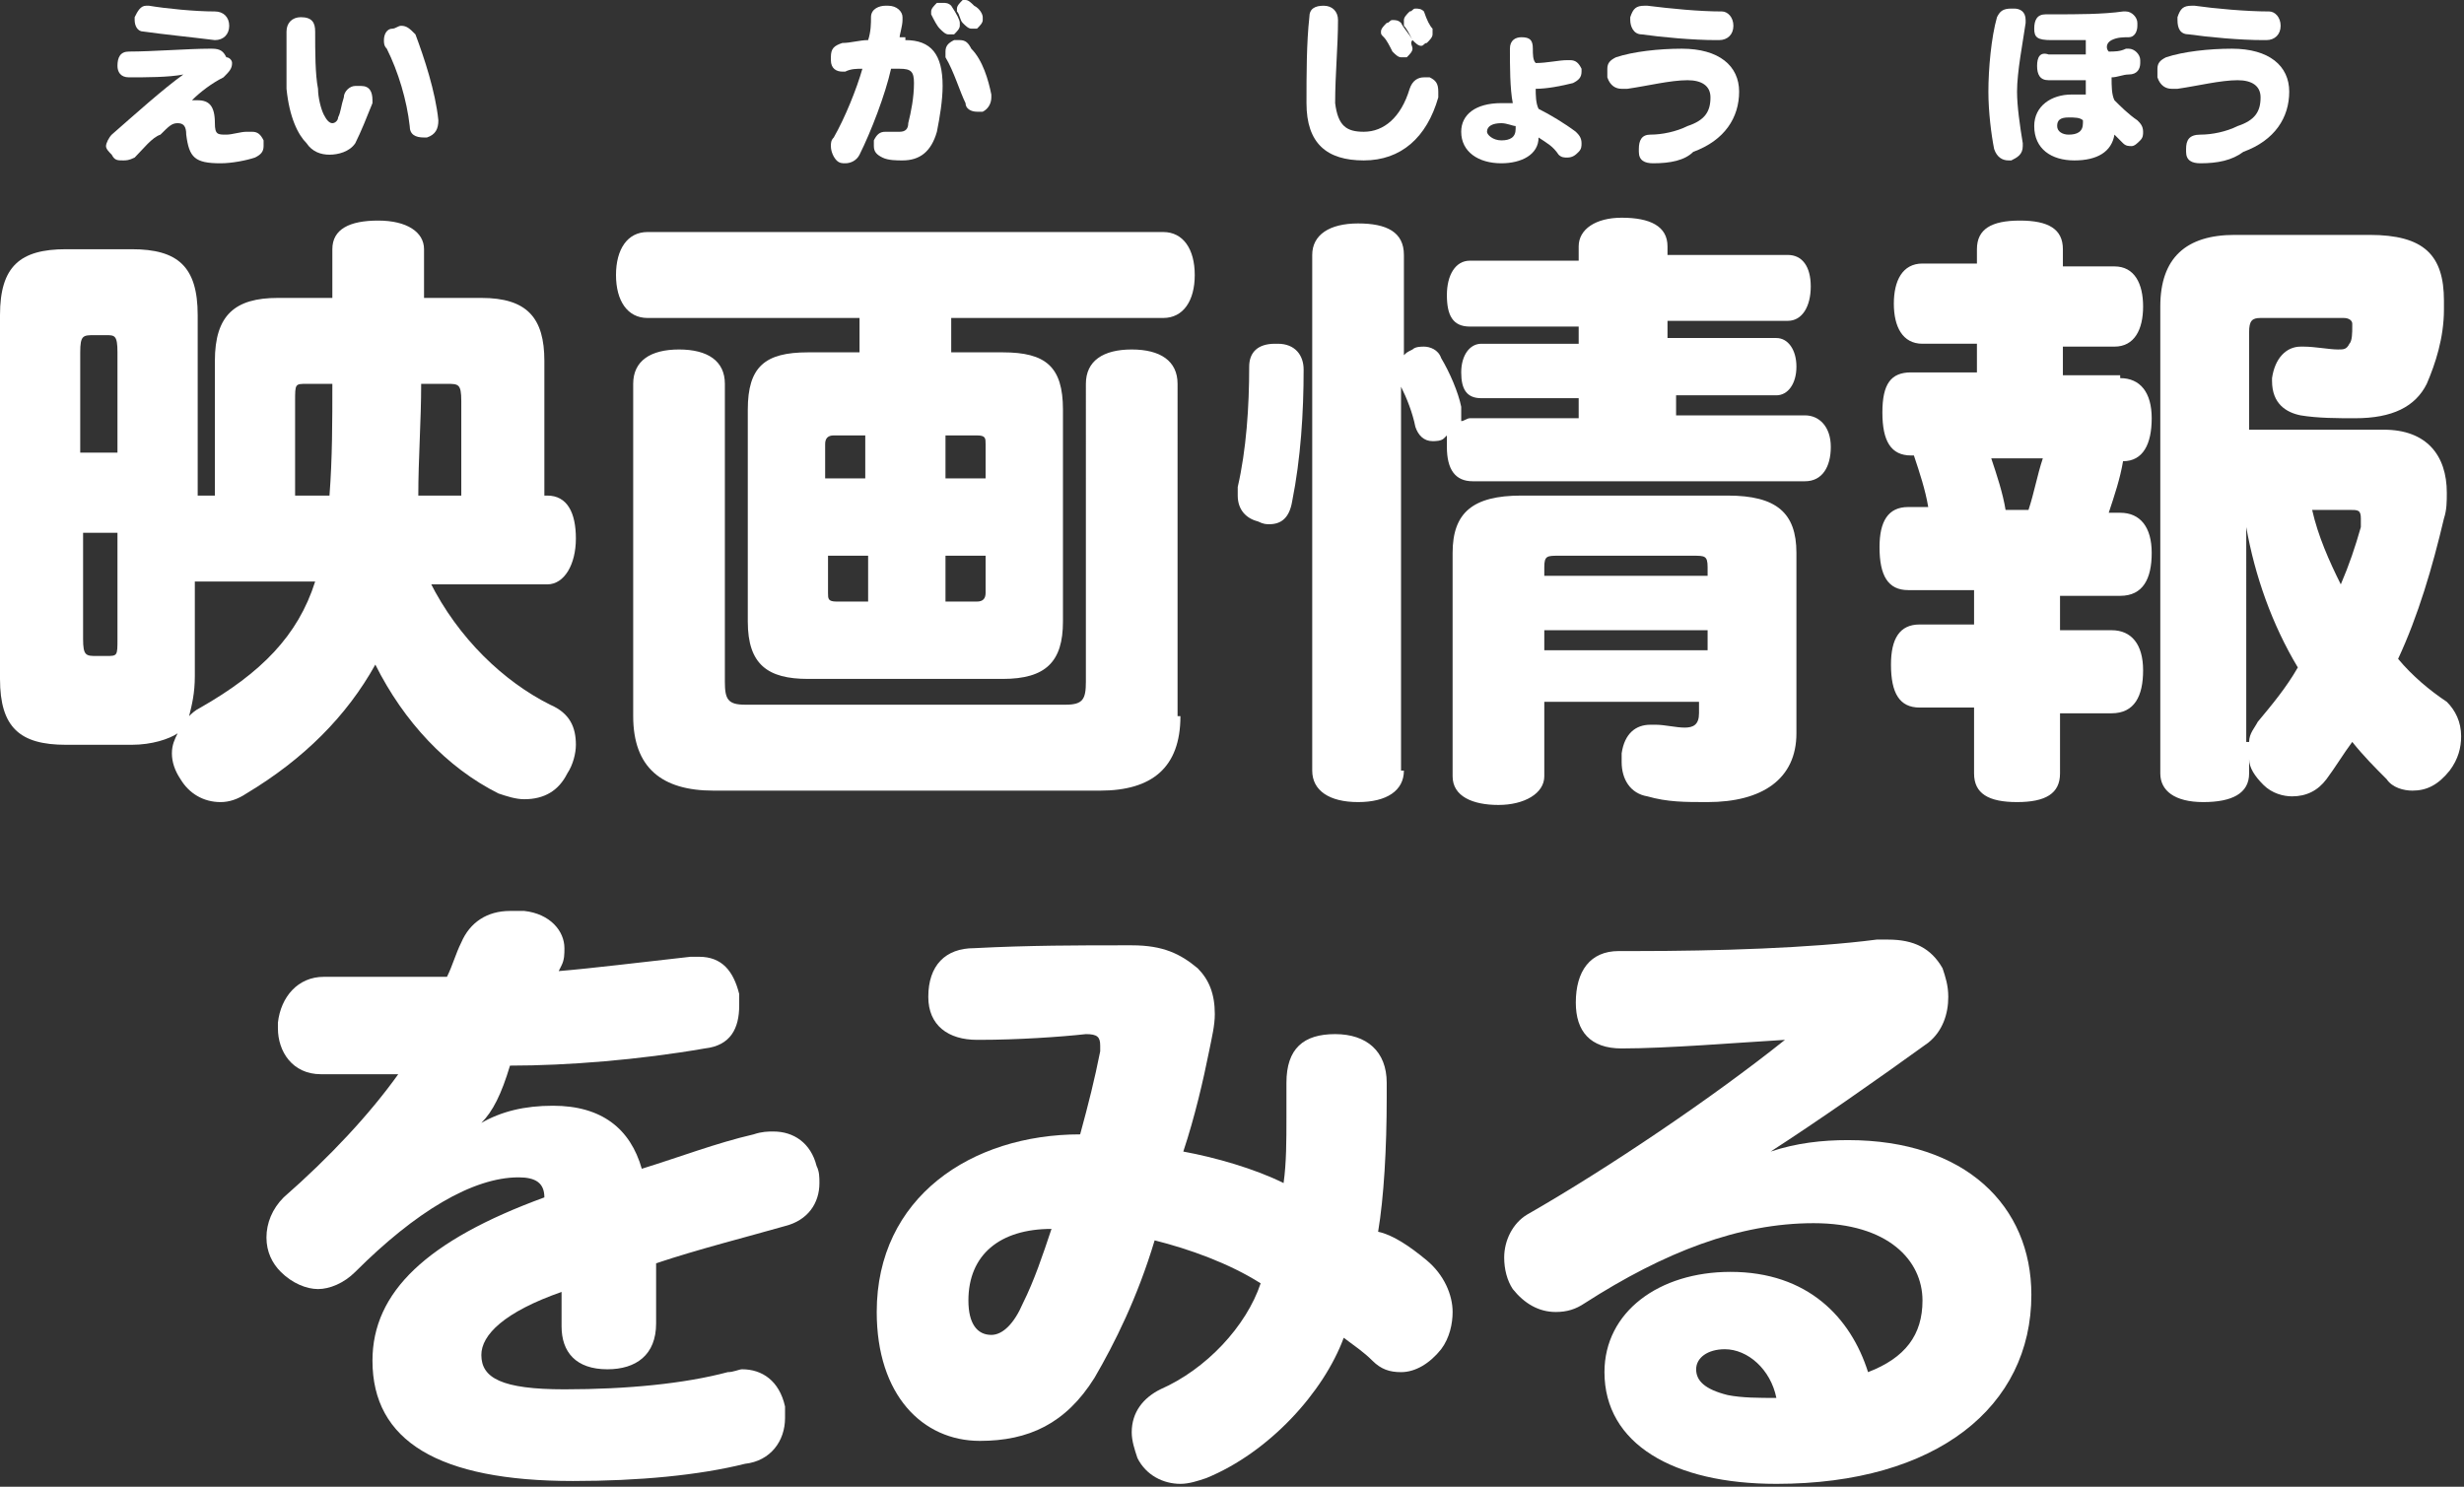
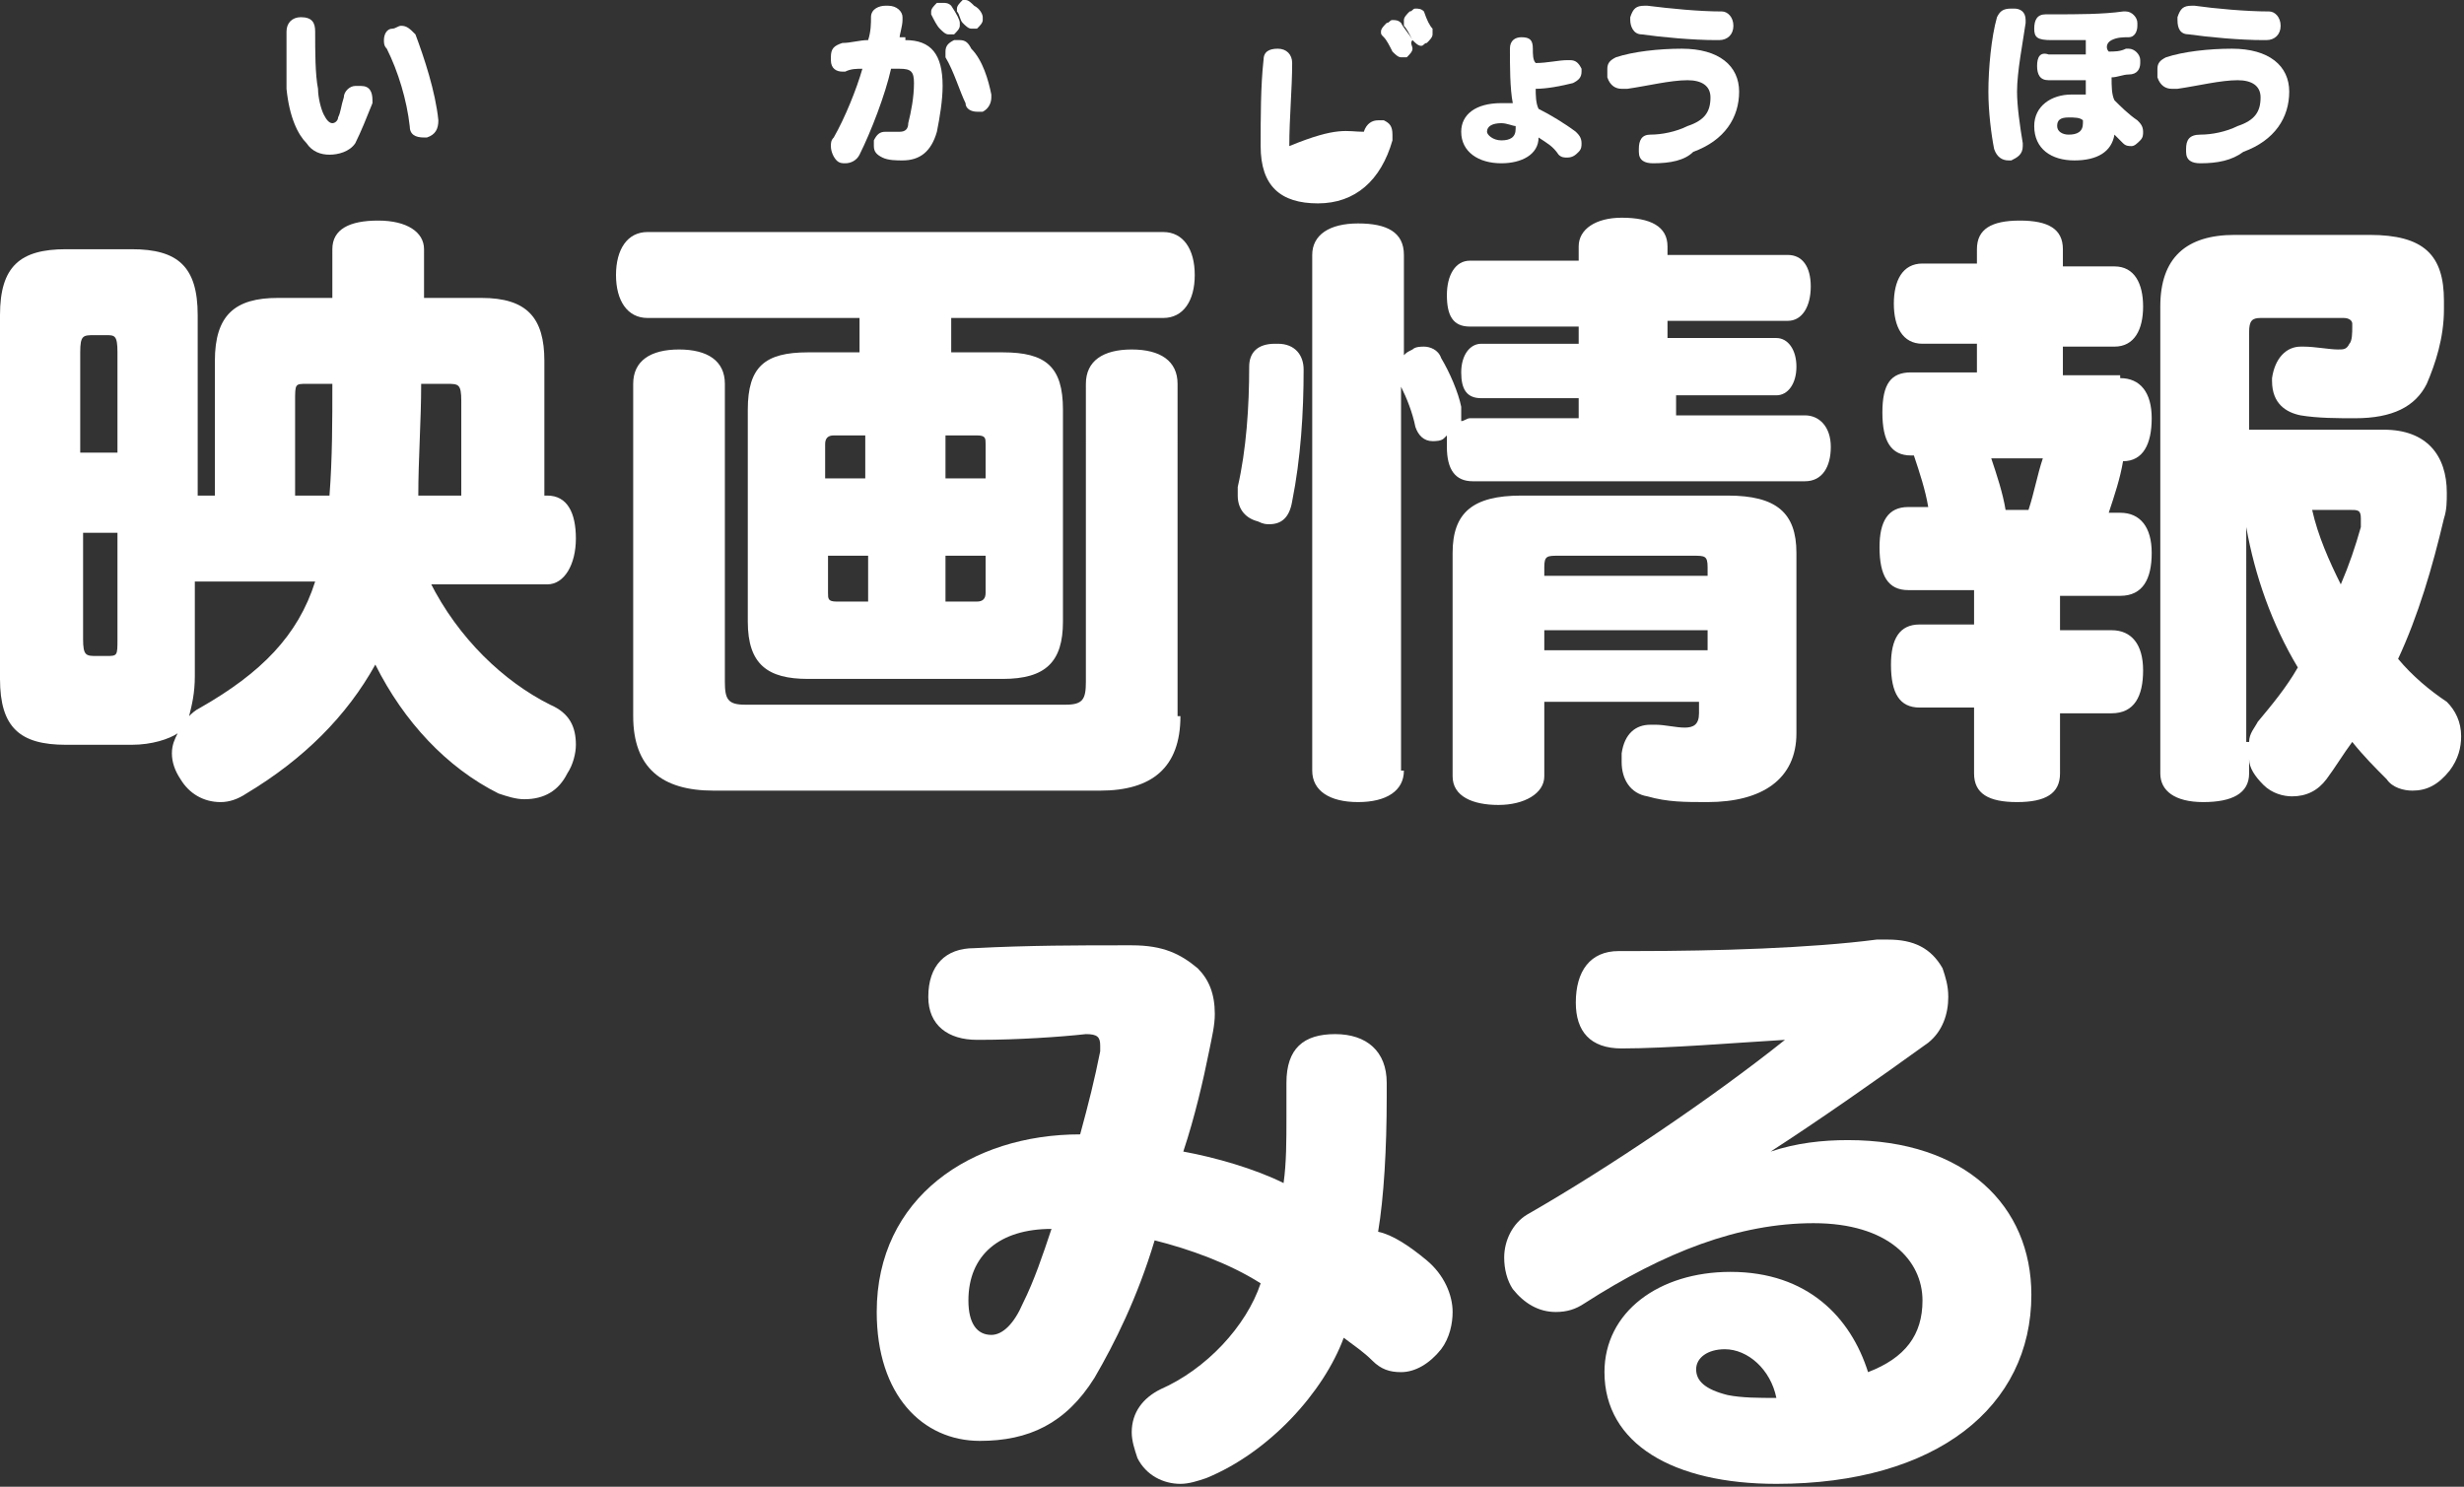
<svg xmlns="http://www.w3.org/2000/svg" version="1.1" id="レイヤー_1" x="0px" y="0px" viewBox="0 0 86 51.9" style="enable-background:new 0 0 86 51.9;" xml:space="preserve">
  <rect x="0" y="0" width="86" height="51.9" fill="#333333" stroke="none" />
  <style type="text/css">
	.st0{fill:#FFFFFF;}
</style>
  <g>
    <g>
      <g>
        <path class="st0" d="M15,20.3c1,2,2.6,3.5,4.2,4.3c0.7,0.3,0.9,0.8,0.9,1.4c0,0.3-0.1,0.7-0.3,1c-0.3,0.6-0.8,0.9-1.5,0.9     c-0.3,0-0.6-0.1-0.9-0.2c-1.8-0.9-3.3-2.5-4.3-4.5c-1,1.8-2.5,3.3-4.5,4.5c-0.3,0.2-0.6,0.3-0.9,0.3c-0.6,0-1.1-0.3-1.4-0.8     c-0.2-0.3-0.3-0.6-0.3-0.9c0-0.3,0.1-0.5,0.2-0.7C5.9,25.8,5.3,26,4.6,26H2.3C0.7,26,0,25.4,0,23.7V11c0-1.7,0.7-2.3,2.3-2.3h2.3     c1.6,0,2.3,0.6,2.3,2.3v6.3h0.6v-4.7c0-1.6,0.7-2.2,2.2-2.2h1.9c0-0.6,0-1.1,0-1.7c0-0.7,0.6-1,1.6-1c1,0,1.6,0.4,1.6,1     c0,0.6,0,1.1,0,1.7h2c1.6,0,2.2,0.7,2.2,2.2v4.7h0.1c0.7,0,1,0.6,1,1.5c0,0.9-0.4,1.6-1,1.6H15z M4.1,15.8v-3.5     c0-0.6-0.1-0.6-0.4-0.6H3.3c-0.4,0-0.5,0-0.5,0.6v3.5H4.1z M2.9,18.6v3.7c0,0.6,0.1,0.6,0.5,0.6h0.3c0.4,0,0.4,0,0.4-0.6v-3.7     H2.9z M6.8,20.3v3.3c0,0.6-0.1,1-0.2,1.4c0.1-0.1,0.2-0.2,0.4-0.3c2.1-1.2,3.4-2.5,4-4.4H6.8z M11.5,17.3     c0.1-1.3,0.1-2.6,0.1-3.9h-0.9c-0.4,0-0.4,0-0.4,0.6v3.3H11.5z M16.1,17.3V14c0-0.6-0.1-0.6-0.5-0.6h-0.9c0,1.3-0.1,2.6-0.1,3.9     H16.1z" />
        <path class="st0" d="M35,12.3c1.5,0,2.1,0.5,2.1,2v7.4c0,1.4-0.6,2-2.1,2h-6.8c-1.4,0-2.1-0.5-2.1-2v-7.4c0-1.5,0.6-2,2.1-2H30     v-1.2h-7.4c-0.7,0-1.1-0.6-1.1-1.5c0-0.9,0.4-1.5,1.1-1.5h18c0.7,0,1.1,0.6,1.1,1.5c0,0.9-0.4,1.5-1.1,1.5h-7.4v1.2H35z M41.2,25     c0,1.8-1,2.6-2.8,2.6H24.9c-1.8,0-2.8-0.8-2.8-2.6V13.4c0-0.8,0.6-1.2,1.6-1.2c1,0,1.6,0.4,1.6,1.2v10.4c0,0.6,0.1,0.8,0.7,0.8     h11.2c0.6,0,0.7-0.2,0.7-0.8V13.4c0-0.8,0.6-1.2,1.6-1.2c1,0,1.6,0.4,1.6,1.2V25z M29.1,15.2c-0.2,0-0.3,0.1-0.3,0.3v1.2h1.4     v-1.5H29.1z M28.9,19.4v1.3c0,0.2,0,0.3,0.3,0.3h1.1v-1.6H28.9z M33,16.7h1.4v-1.2c0-0.2,0-0.3-0.3-0.3H33V16.7z M33,21h1.1     c0.2,0,0.3-0.1,0.3-0.3v-1.3H33V21z" />
        <path class="st0" d="M44.3,18.3c-0.1,0-0.2,0-0.4-0.1c-0.4-0.1-0.7-0.4-0.7-0.9c0-0.1,0-0.2,0-0.3c0.3-1.3,0.4-2.8,0.4-4.2     c0-0.5,0.3-0.8,0.9-0.8c0,0,0,0,0.1,0c0.6,0,0.9,0.4,0.9,0.9c0,1.5-0.1,3.1-0.4,4.6C45,18.1,44.7,18.3,44.3,18.3z M49,26.9     c0,0.7-0.6,1.1-1.6,1.1s-1.6-0.4-1.6-1.1V8.9c0-0.7,0.6-1.1,1.6-1.1S49,8.1,49,8.9v3.5c0.1-0.1,0.1-0.1,0.3-0.2     c0.1-0.1,0.3-0.1,0.4-0.1c0.2,0,0.5,0.1,0.6,0.4c0.3,0.5,0.6,1.2,0.7,1.7c0,0.1,0,0.2,0,0.3c0,0.1,0,0.1,0,0.2     c0.1,0,0.2-0.1,0.3-0.1h3.8v-0.7h-3.4c-0.5,0-0.7-0.3-0.7-0.9c0-0.6,0.3-1,0.7-1h3.4v-0.6h-3.8c-0.6,0-0.8-0.4-0.8-1.1     c0-0.7,0.3-1.2,0.8-1.2h3.8V8.6c0-0.6,0.6-1,1.5-1c1,0,1.6,0.3,1.6,1v0.3h4.2c0.5,0,0.8,0.4,0.8,1.1c0,0.7-0.3,1.2-0.8,1.2h-4.2     v0.6H62c0.4,0,0.7,0.4,0.7,1c0,0.6-0.3,1-0.7,1h-3.5v0.7h4.5c0.5,0,0.9,0.4,0.9,1.1c0,0.7-0.3,1.2-0.9,1.2H51.4     c-0.6,0-0.9-0.4-0.9-1.2c0-0.2,0-0.3,0-0.4l-0.1,0.1c-0.1,0.1-0.3,0.1-0.4,0.1c-0.3,0-0.5-0.2-0.6-0.5c-0.1-0.5-0.3-1-0.5-1.4     V26.9z M53.9,24.6v2.5c0,0.6-0.7,1-1.6,1c-0.9,0-1.6-0.3-1.6-1v-7.8c0-1.4,0.7-2,2.4-2h7.2c1.7,0,2.4,0.6,2.4,2v6.3     c0,1.6-1.2,2.4-3.1,2.4c-0.8,0-1.4,0-2.1-0.2c-0.6-0.1-0.9-0.6-0.9-1.2c0-0.1,0-0.2,0-0.3c0.1-0.7,0.5-1,1-1c0.1,0,0.1,0,0.2,0     c0.3,0,0.7,0.1,1,0.1s0.5-0.1,0.5-0.5v-0.4H53.9z M59.6,20.1v-0.3c0-0.4-0.1-0.4-0.5-0.4h-4.7c-0.4,0-0.5,0-0.5,0.4v0.3H59.6z      M59.6,22.7v-0.7h-5.7v0.7H59.6z" />
        <path class="st0" d="M74,13.2c0.7,0,1.1,0.5,1.1,1.4s-0.3,1.5-1,1.5c-0.1,0.6-0.3,1.2-0.5,1.8H74c0.7,0,1.1,0.5,1.1,1.4     c0,0.9-0.3,1.5-1.1,1.5h-2.1v1.2h1.8c0.7,0,1.1,0.5,1.1,1.4c0,0.9-0.3,1.5-1.1,1.5h-1.8V27c0,0.7-0.5,1-1.5,1s-1.5-0.3-1.5-1     v-2.3H67c-0.7,0-1-0.5-1-1.5c0-0.9,0.3-1.4,1-1.4h1.9v-1.2h-2.3c-0.7,0-1-0.5-1-1.5c0-0.9,0.3-1.4,1-1.4h0.7     c-0.1-0.6-0.3-1.2-0.5-1.8h-0.1c-0.7,0-1-0.5-1-1.5s0.3-1.4,1-1.4h2.3v-1h-1.9c-0.7,0-1-0.6-1-1.4s0.3-1.4,1-1.4h1.9V8.7     c0-0.7,0.5-1,1.5-1c1,0,1.5,0.3,1.5,1v0.6h1.8c0.7,0,1,0.6,1,1.4s-0.3,1.4-1,1.4h-1.8v1H74z M69.5,16c0.2,0.6,0.4,1.2,0.5,1.8     h0.8c0.2-0.6,0.3-1.2,0.5-1.8H69.5z M83.2,15c1.5,0,2.2,0.9,2.2,2.2c0,0.3,0,0.6-0.1,0.9c-0.4,1.7-0.9,3.4-1.6,4.9     c0.5,0.6,1.1,1.1,1.7,1.5c0.3,0.3,0.5,0.7,0.5,1.2c0,0.4-0.1,0.8-0.4,1.2c-0.4,0.5-0.8,0.7-1.3,0.7c-0.3,0-0.7-0.1-0.9-0.4     c-0.4-0.4-0.8-0.8-1.2-1.3c-0.3,0.4-0.6,0.9-0.9,1.3c-0.3,0.4-0.7,0.6-1.2,0.6c-0.3,0-0.7-0.1-1-0.4c-0.3-0.3-0.5-0.6-0.5-0.9V27     c0,0.7-0.6,1-1.6,1c-1,0-1.5-0.4-1.5-1V10.7c0-1.7,0.9-2.5,2.6-2.5h4.7c1.9,0,2.6,0.7,2.6,2.3c0,0.1,0,0.2,0,0.3     c0,1-0.3,1.9-0.6,2.6c-0.4,0.8-1.2,1.2-2.5,1.2c-0.6,0-1.3,0-1.9-0.1c-0.5-0.1-1-0.4-1-1.2c0,0,0-0.1,0-0.1     c0.1-0.7,0.5-1.1,1-1.1c0,0,0.1,0,0.1,0c0.4,0,0.9,0.1,1.2,0.1c0.2,0,0.3,0,0.4-0.2c0.1-0.1,0.1-0.4,0.1-0.6c0,0,0,0,0-0.1     c0-0.1-0.1-0.2-0.3-0.2h-2.9c-0.3,0-0.4,0.1-0.4,0.5V15H83.2z M78.5,25.9c0-0.3,0.2-0.5,0.3-0.7c0.5-0.6,1-1.2,1.4-1.9     c-0.9-1.5-1.5-3.2-1.8-4.9V25.9z M80.7,17.8c0.2,0.9,0.6,1.8,1,2.6c0.3-0.7,0.5-1.3,0.7-2c0-0.1,0-0.2,0-0.3     c0-0.3-0.1-0.3-0.4-0.3H80.7z" />
      </g>
    </g>
    <g>
      <g>
-         <path class="st0" d="M16.8,39.2c0.7-0.4,1.5-0.6,2.5-0.6c1.7,0,2.7,0.8,3.1,2.2c1.3-0.4,2.6-0.9,3.9-1.2c0.3-0.1,0.5-0.1,0.7-0.1     c0.7,0,1.3,0.4,1.5,1.2c0.1,0.2,0.1,0.4,0.1,0.6c0,0.7-0.4,1.3-1.2,1.5c-1.4,0.4-3,0.8-4.5,1.3c0,0.6,0,1.4,0,2.1     c0,1.1-0.7,1.6-1.7,1.6c-1.1,0-1.6-0.6-1.6-1.5c0-0.4,0-0.9,0-1.2c-2,0.7-2.8,1.5-2.8,2.2c0,0.8,0.7,1.2,2.9,1.2     c2.2,0,4.2-0.2,5.7-0.6c0.2,0,0.4-0.1,0.5-0.1c0.7,0,1.3,0.4,1.5,1.3c0,0.1,0,0.3,0,0.4c0,0.8-0.5,1.5-1.4,1.6     c-1.6,0.4-3.7,0.6-6,0.6c-4.7,0-7-1.4-7-4.2c0-2.4,1.9-4.2,6-5.7c0-0.5-0.3-0.7-0.9-0.7c-1.6,0-3.6,1.2-5.7,3.3     c-0.4,0.4-0.9,0.6-1.3,0.6c-0.4,0-0.9-0.2-1.3-0.6c-0.3-0.3-0.5-0.7-0.5-1.2c0-0.5,0.2-1,0.6-1.4c1.6-1.4,3-2.9,4-4.3     c-0.7,0-1.7,0-2.7,0c-1,0-1.5-0.8-1.5-1.6c0-0.1,0-0.1,0-0.2c0.1-0.9,0.7-1.6,1.6-1.6c0.5,0,1.1,0,1.8,0c0.7,0,1.5,0,2.5,0     c0.2-0.4,0.3-0.8,0.5-1.2c0.3-0.7,0.9-1.1,1.7-1.1c0.1,0,0.3,0,0.5,0c0.9,0.1,1.4,0.7,1.4,1.3c0,0.2,0,0.4-0.1,0.6l-0.1,0.2     c1.2-0.1,2.8-0.3,4.6-0.5c0.1,0,0.2,0,0.3,0c0.8,0,1.2,0.5,1.4,1.3c0,0.1,0,0.3,0,0.4c0,0.8-0.3,1.4-1.2,1.5     c-2.3,0.4-4.8,0.6-6.8,0.6C17.5,38.2,17.2,38.8,16.8,39.2L16.8,39.2z" />
        <path class="st0" d="M49.8,44c0.6,0.5,0.9,1.2,0.9,1.8c0,0.4-0.1,0.9-0.4,1.3c-0.4,0.5-0.9,0.8-1.4,0.8c-0.4,0-0.7-0.1-1-0.4     c-0.3-0.3-0.6-0.5-1-0.8c-0.7,1.9-2.6,4-4.8,4.9c-0.3,0.1-0.6,0.2-0.9,0.2c-0.6,0-1.2-0.3-1.5-0.9c-0.1-0.3-0.2-0.6-0.2-0.9     c0-0.7,0.4-1.2,1-1.5c1.6-0.7,3-2.2,3.5-3.7c-1.1-0.7-2.5-1.2-3.7-1.5c-0.6,2-1.4,3.6-2.1,4.8c-1,1.6-2.3,2.2-4,2.2     c-2,0-3.6-1.6-3.6-4.5c0-4,3.3-6.2,7.1-6.2c0.3-1.1,0.5-1.9,0.7-2.9c0-0.1,0-0.2,0-0.2c0-0.3-0.1-0.4-0.5-0.4c0,0,0,0,0,0     c-0.9,0.1-2.4,0.2-3.7,0.2c0,0-0.1,0-0.1,0c-1,0-1.7-0.5-1.7-1.5c0-1.1,0.6-1.7,1.6-1.7c1.9-0.1,3.7-0.1,5.2-0.1     c0.1,0,0.2,0,0.3,0c1.1,0,1.7,0.3,2.3,0.8c0.4,0.4,0.6,0.9,0.6,1.6c0,0.4-0.1,0.8-0.2,1.3c-0.2,1-0.5,2.3-0.9,3.5     c1.1,0.2,2.5,0.6,3.5,1.1c0.1-0.7,0.1-1.5,0.1-2.3c0-0.4,0-0.8,0-1.2c0-1.2,0.6-1.7,1.7-1.7s1.8,0.6,1.8,1.7c0,0.2,0,0.3,0,0.5     c0,1.8-0.1,3.5-0.3,4.7C48.6,43.1,49.2,43.5,49.8,44z M33.8,45.4c0,0.8,0.3,1.2,0.8,1.2c0.4,0,0.8-0.4,1.1-1.1     c0.4-0.8,0.7-1.7,1-2.6C34.9,42.9,33.8,43.8,33.8,45.4z" />
        <path class="st0" d="M61.8,40.2c0.9-0.3,1.8-0.4,2.7-0.4c4.1,0,6.4,2.3,6.4,5.4c0,3.9-3.3,6.6-8.9,6.6c-3.6,0-6-1.4-6-3.9     c0-2.1,1.9-3.5,4.4-3.5c2.7,0,4.2,1.6,4.8,3.5c1.3-0.5,1.9-1.3,1.9-2.5c0-1.4-1.2-2.7-3.8-2.7c-2.6,0-5.2,1-8,2.8     c-0.3,0.2-0.6,0.3-1,0.3c-0.6,0-1.1-0.3-1.5-0.8c-0.2-0.3-0.3-0.7-0.3-1.1c0-0.6,0.3-1.2,0.8-1.5c2.8-1.6,6.5-4.1,9-6.1     c-1.7,0.1-4.1,0.3-5.7,0.3c-1.1,0-1.6-0.6-1.6-1.6c0-1.1,0.5-1.8,1.5-1.8c0.2,0,0.4,0,0.6,0c2.8,0,6.1-0.1,8.4-0.4     c0.1,0,0.3,0,0.4,0c0.9,0,1.5,0.3,1.9,1c0.1,0.3,0.2,0.6,0.2,1c0,0.6-0.2,1.2-0.7,1.6C65.5,37.7,63.5,39.1,61.8,40.2L61.8,40.2z      M60.2,47.1c-0.6,0-1,0.3-1,0.7c0,0.4,0.3,0.7,1.1,0.9c0.5,0.1,1.1,0.1,1.7,0.1C61.8,47.8,61,47.1,60.2,47.1z" />
      </g>
    </g>
    <g>
      <g>
-         <path class="st0" d="M6.7,3.5c0.1,0,0.1,0,0.2,0c0.4,0,0.6,0.2,0.6,0.8c0,0.4,0.1,0.4,0.4,0.4c0.2,0,0.5-0.1,0.7-0.1     c0.1,0,0.1,0,0.2,0c0.2,0,0.3,0.1,0.4,0.3c0,0.1,0,0.2,0,0.2c0,0.2-0.1,0.3-0.3,0.4C8.6,5.6,8.1,5.7,7.7,5.7     c-0.9,0-1.1-0.2-1.2-1c0-0.3-0.1-0.4-0.3-0.4c-0.2,0-0.3,0.1-0.6,0.4C5.3,4.8,5,5.2,4.7,5.5C4.5,5.6,4.4,5.6,4.3,5.6     C4.1,5.6,4,5.6,3.9,5.4C3.8,5.3,3.7,5.2,3.7,5.1c0-0.1,0.1-0.3,0.2-0.4C4.7,4,5.7,3.1,6.4,2.6l0,0C5.9,2.7,5.1,2.7,4.5,2.7     c-0.3,0-0.4-0.2-0.4-0.4c0,0,0,0,0,0c0-0.3,0.1-0.5,0.4-0.5c0.8,0,2.1-0.1,2.8-0.1c0,0,0.1,0,0.1,0c0.3,0,0.4,0.1,0.5,0.3     C8,2,8.1,2.1,8.1,2.2c0,0.2-0.1,0.3-0.3,0.5C7.4,2.9,7,3.2,6.7,3.5L6.7,3.5z M8,0.9C8,0.9,8,0.9,8,0.9c0,0.3-0.2,0.5-0.5,0.5     C6.7,1.3,5.7,1.2,5,1.1c-0.2,0-0.3-0.2-0.3-0.4c0,0,0-0.1,0-0.1c0.1-0.2,0.2-0.4,0.4-0.4c0,0,0.1,0,0.1,0     c0.6,0.1,1.6,0.2,2.3,0.2C7.8,0.4,8,0.6,8,0.9z" />
        <path class="st0" d="M12.4,5c-0.2,0.3-0.6,0.4-0.9,0.4c-0.3,0-0.6-0.1-0.8-0.4c-0.3-0.3-0.6-0.9-0.7-1.9C10,2.6,10,1.9,10,1.1     c0-0.3,0.2-0.5,0.5-0.5c0.4,0,0.5,0.2,0.5,0.5c0,0.7,0,1.5,0.1,2c0,0.3,0.1,0.7,0.2,0.9c0.1,0.2,0.2,0.3,0.3,0.3     c0.1,0,0.2-0.1,0.2-0.2c0.1-0.2,0.1-0.4,0.2-0.7c0-0.2,0.2-0.4,0.4-0.4c0.1,0,0.1,0,0.2,0c0.3,0,0.4,0.2,0.4,0.5c0,0,0,0.1,0,0.1     C12.8,4.1,12.6,4.6,12.4,5z M15.3,4.2c0,0.3-0.1,0.5-0.4,0.6c0,0-0.1,0-0.1,0c-0.3,0-0.5-0.1-0.5-0.4c-0.1-0.9-0.4-1.9-0.8-2.7     c-0.1-0.1-0.1-0.2-0.1-0.3c0-0.2,0.1-0.4,0.3-0.4c0.1,0,0.2-0.1,0.3-0.1c0.2,0,0.3,0.1,0.5,0.3C14.8,2,15.2,3.2,15.3,4.2     C15.3,4.2,15.3,4.2,15.3,4.2z" />
      </g>
    </g>
    <g>
      <g>
        <path class="st0" d="M31.6,1.4c0.9,0,1.3,0.5,1.3,1.6c0,0.5-0.1,1.1-0.2,1.6c-0.2,0.7-0.6,1-1.2,1c-0.2,0-0.5,0-0.7-0.1     c-0.2-0.1-0.3-0.2-0.3-0.4c0-0.1,0-0.1,0-0.2c0.1-0.2,0.2-0.3,0.4-0.3c0,0,0.1,0,0.2,0c0.1,0,0.2,0,0.3,0c0.2,0,0.3-0.1,0.3-0.3     c0.1-0.4,0.2-0.9,0.2-1.4c0-0.4-0.1-0.5-0.5-0.5c-0.1,0-0.2,0-0.3,0c-0.2,0.9-0.7,2.2-1.1,3c-0.1,0.2-0.3,0.3-0.5,0.3     c-0.1,0-0.2,0-0.3-0.1C29.1,5.5,29,5.3,29,5.1c0-0.1,0-0.2,0.1-0.3c0.4-0.7,0.8-1.7,1-2.4c-0.2,0-0.4,0-0.6,0.1c0,0,0,0-0.1,0     c-0.2,0-0.4-0.1-0.4-0.4c0,0,0-0.1,0-0.1c0-0.3,0.1-0.4,0.4-0.5c0.3,0,0.6-0.1,0.9-0.1c0.1-0.3,0.1-0.6,0.1-0.8     c0-0.3,0.3-0.4,0.5-0.4c0,0,0.1,0,0.1,0c0.3,0,0.5,0.2,0.5,0.4c0,0,0,0.1,0,0.1c0,0.2-0.1,0.5-0.1,0.6H31.6z M33.5,0.8     c0,0.1,0,0.1,0,0.1c0,0.1-0.1,0.2-0.2,0.3c-0.1,0-0.1,0-0.2,0c-0.1,0-0.2-0.1-0.3-0.2c-0.1-0.1-0.2-0.3-0.3-0.5c0,0,0-0.1,0-0.1     c0-0.1,0.1-0.2,0.2-0.3c0.1,0,0.1,0,0.2,0c0.1,0,0.2,0,0.3,0.1C33.4,0.5,33.5,0.7,33.5,0.8z M34.6,3.3c0,0,0,0.1,0,0.1     c0,0.2-0.1,0.4-0.3,0.5c-0.1,0-0.2,0-0.2,0c-0.2,0-0.4-0.1-0.4-0.3C33.5,3.2,33.3,2.5,33,2C33,1.9,33,1.9,33,1.8     c0-0.2,0.1-0.3,0.3-0.4c0.1,0,0.1,0,0.2,0c0.2,0,0.3,0.1,0.4,0.3C34.3,2.1,34.5,2.8,34.6,3.3z M34.3,0.6c0,0,0,0.1,0,0.1     c0,0.1-0.1,0.2-0.2,0.3c-0.1,0-0.1,0-0.2,0c-0.1,0-0.2-0.1-0.3-0.2c-0.1-0.1-0.1-0.3-0.2-0.4c0,0,0-0.1,0-0.1     c0-0.1,0.1-0.2,0.2-0.3c0,0,0.1,0,0.1,0c0.1,0,0.2,0.1,0.3,0.2C34.2,0.3,34.3,0.5,34.3,0.6z" />
      </g>
    </g>
    <g>
      <g>
-         <path class="st0" d="M47.6,4.6c0.7,0,1.3-0.5,1.6-1.5c0.1-0.3,0.3-0.4,0.5-0.4c0.1,0,0.2,0,0.2,0c0.2,0.1,0.3,0.2,0.3,0.5     c0,0.1,0,0.1,0,0.2c-0.4,1.4-1.3,2.2-2.6,2.2c-1.3,0-2-0.6-2-2c0-1,0-2.1,0.1-3c0-0.3,0.2-0.4,0.5-0.4c0,0,0,0,0,0     c0.3,0,0.5,0.2,0.5,0.5c0,0.9-0.1,1.9-0.1,2.9C46.7,4.4,47,4.6,47.6,4.6z M49.3,1.7c0,0.1-0.1,0.2-0.2,0.3C49,2,48.9,2,48.9,2     c-0.1,0-0.2-0.1-0.3-0.2c-0.1-0.2-0.2-0.4-0.3-0.5c-0.1-0.1-0.1-0.1-0.1-0.2c0-0.1,0.1-0.2,0.2-0.3c0.1,0,0.1-0.1,0.2-0.1     c0.1,0,0.2,0,0.3,0.1c0.1,0.2,0.3,0.4,0.4,0.6C49.2,1.5,49.3,1.6,49.3,1.7z M50,1.2c0,0.1-0.1,0.2-0.2,0.3     c-0.1,0-0.1,0.1-0.2,0.1c-0.1,0-0.2-0.1-0.3-0.2c-0.1-0.2-0.2-0.4-0.3-0.5C49,0.8,49,0.8,49,0.7c0-0.1,0.1-0.2,0.2-0.3     c0.1,0,0.1-0.1,0.2-0.1c0.1,0,0.2,0,0.3,0.1C49.8,0.7,49.9,0.9,50,1C50,1.1,50,1.2,50,1.2z" />
+         <path class="st0" d="M47.6,4.6c0.1-0.3,0.3-0.4,0.5-0.4c0.1,0,0.2,0,0.2,0c0.2,0.1,0.3,0.2,0.3,0.5     c0,0.1,0,0.1,0,0.2c-0.4,1.4-1.3,2.2-2.6,2.2c-1.3,0-2-0.6-2-2c0-1,0-2.1,0.1-3c0-0.3,0.2-0.4,0.5-0.4c0,0,0,0,0,0     c0.3,0,0.5,0.2,0.5,0.5c0,0.9-0.1,1.9-0.1,2.9C46.7,4.4,47,4.6,47.6,4.6z M49.3,1.7c0,0.1-0.1,0.2-0.2,0.3C49,2,48.9,2,48.9,2     c-0.1,0-0.2-0.1-0.3-0.2c-0.1-0.2-0.2-0.4-0.3-0.5c-0.1-0.1-0.1-0.1-0.1-0.2c0-0.1,0.1-0.2,0.2-0.3c0.1,0,0.1-0.1,0.2-0.1     c0.1,0,0.2,0,0.3,0.1c0.1,0.2,0.3,0.4,0.4,0.6C49.2,1.5,49.3,1.6,49.3,1.7z M50,1.2c0,0.1-0.1,0.2-0.2,0.3     c-0.1,0-0.1,0.1-0.2,0.1c-0.1,0-0.2-0.1-0.3-0.2c-0.1-0.2-0.2-0.4-0.3-0.5C49,0.8,49,0.8,49,0.7c0-0.1,0.1-0.2,0.2-0.3     c0.1,0,0.1-0.1,0.2-0.1c0.1,0,0.2,0,0.3,0.1C49.8,0.7,49.9,0.9,50,1C50,1.1,50,1.2,50,1.2z" />
        <path class="st0" d="M53.6,2.2c0.4,0,0.8-0.1,1.1-0.1c0,0,0.1,0,0.1,0c0.2,0,0.3,0.1,0.4,0.3c0,0,0,0.1,0,0.1     c0,0.2-0.1,0.3-0.3,0.4C54.5,3,54,3.1,53.6,3.1c0,0.2,0,0.5,0.1,0.7C54.1,4,54.6,4.3,55,4.6c0.1,0.1,0.2,0.2,0.2,0.4     c0,0.1,0,0.2-0.1,0.3c-0.1,0.1-0.2,0.2-0.4,0.2c-0.1,0-0.2,0-0.3-0.1C54.2,5.1,54,5,53.7,4.8c0,0.6-0.6,0.9-1.3,0.9     c-0.8,0-1.4-0.4-1.4-1.1c0-0.6,0.5-1,1.4-1c0.1,0,0.3,0,0.4,0c-0.1-0.5-0.1-1.3-0.1-1.9c0-0.3,0.2-0.4,0.4-0.4     c0.3,0,0.4,0.1,0.4,0.4C53.5,1.9,53.5,2.1,53.6,2.2z M52.9,4.4c-0.1,0-0.3-0.1-0.5-0.1c-0.3,0-0.5,0.1-0.5,0.3     c0,0.1,0.2,0.3,0.5,0.3c0.3,0,0.5-0.1,0.5-0.4C52.9,4.6,52.9,4.5,52.9,4.4L52.9,4.4z" />
        <path class="st0" d="M57.7,5.7c-0.3,0-0.5-0.1-0.5-0.4c0,0,0-0.1,0-0.1c0-0.3,0.1-0.5,0.4-0.5c0.4,0,0.9-0.1,1.3-0.3     c0.6-0.2,0.8-0.5,0.8-1c0-0.4-0.3-0.6-0.8-0.6c-0.6,0-1.4,0.2-2.1,0.3c-0.1,0-0.1,0-0.2,0c-0.2,0-0.4-0.1-0.5-0.4     c0-0.1,0-0.1,0-0.2c0,0,0,0,0-0.1c0-0.2,0.1-0.3,0.3-0.4c0.6-0.2,1.5-0.3,2.3-0.3c1.3,0,2,0.6,2,1.5c0,0.9-0.5,1.7-1.6,2.1     C58.8,5.6,58.3,5.7,57.7,5.7C57.8,5.7,57.8,5.7,57.7,5.7z M60.5,0.9C60.5,0.9,60.5,0.9,60.5,0.9c0,0.3-0.2,0.5-0.5,0.5     c0,0,0,0-0.1,0c-0.8,0-1.9-0.1-2.6-0.2c-0.3,0-0.4-0.3-0.4-0.5c0,0,0-0.1,0-0.1c0.1-0.3,0.2-0.4,0.5-0.4c0,0,0.1,0,0.1,0     c0.8,0.1,1.8,0.2,2.6,0.2C60.3,0.4,60.5,0.6,60.5,0.9z" />
      </g>
    </g>
    <g>
      <g>
        <path class="st0" d="M70.7,0.7c0,0,0,0.1,0,0.1c-0.1,0.7-0.3,1.7-0.3,2.4c0,0.5,0.1,1.2,0.2,1.8c0,0.1,0,0.1,0,0.1     c0,0.3-0.2,0.4-0.4,0.5c0,0-0.1,0-0.1,0c-0.2,0-0.4-0.1-0.5-0.4c-0.1-0.5-0.2-1.3-0.2-2c0-0.8,0.1-1.9,0.3-2.6     c0.1-0.2,0.2-0.3,0.5-0.3c0,0,0.1,0,0.1,0C70.5,0.3,70.7,0.4,70.7,0.7z M73.6,1.8c0.2,0,0.4,0,0.6-0.1c0,0,0,0,0.1,0     c0.2,0,0.4,0.2,0.4,0.4c0,0,0,0.1,0,0.1c0,0.2-0.1,0.4-0.4,0.4c-0.2,0-0.4,0.1-0.6,0.1c0,0.3,0,0.6,0.1,0.8     C74,3.7,74.3,4,74.6,4.2c0.1,0.1,0.2,0.2,0.2,0.4c0,0.1,0,0.2-0.1,0.3c-0.1,0.1-0.2,0.2-0.3,0.2c-0.1,0-0.2,0-0.3-0.1     c-0.1-0.1-0.2-0.2-0.3-0.3c-0.1,0.6-0.6,0.9-1.4,0.9c-0.8,0-1.4-0.4-1.4-1.2c0-0.7,0.6-1.1,1.3-1.1c0.2,0,0.4,0,0.5,0     c0-0.2,0-0.4,0-0.5c-0.4,0-0.8,0-1.1,0c-0.1,0-0.2,0-0.2,0c-0.3,0-0.4-0.2-0.4-0.5c0-0.3,0.1-0.5,0.4-0.4c0.1,0,0.2,0,0.3,0     c0.3,0,0.6,0,1,0c0-0.1,0-0.3,0-0.5c-0.3,0-0.5,0-0.7,0c-0.2,0-0.3,0-0.5,0C71.1,1.4,71,1.3,71,1c0-0.3,0.1-0.5,0.4-0.5     c0.1,0,0.2,0,0.3,0c0.8,0,1.7,0,2.4-0.1c0,0,0,0,0.1,0c0.2,0,0.4,0.2,0.4,0.4c0,0,0,0,0,0.1c0,0.2-0.1,0.4-0.3,0.4     c-0.2,0-0.4,0-0.6,0.1C73.5,1.5,73.5,1.7,73.6,1.8z M72.7,4.2c-0.1-0.1-0.3-0.1-0.5-0.1c-0.3,0-0.4,0.1-0.4,0.3     c0,0.2,0.2,0.3,0.4,0.3c0.3,0,0.5-0.1,0.5-0.4c0,0,0,0,0,0L72.7,4.2z" />
        <path class="st0" d="M76.8,5.7c-0.3,0-0.5-0.1-0.5-0.4c0,0,0-0.1,0-0.1c0-0.3,0.1-0.5,0.5-0.5c0.4,0,0.9-0.1,1.3-0.3     c0.6-0.2,0.8-0.5,0.8-1c0-0.4-0.3-0.6-0.8-0.6c-0.6,0-1.4,0.2-2.1,0.3c-0.1,0-0.1,0-0.2,0c-0.2,0-0.4-0.1-0.5-0.4     c0-0.1,0-0.1,0-0.2c0,0,0,0,0-0.1c0-0.2,0.1-0.3,0.3-0.4c0.6-0.2,1.5-0.3,2.3-0.3c1.3,0,2,0.6,2,1.5c0,0.9-0.5,1.7-1.6,2.1     C77.9,5.6,77.4,5.7,76.8,5.7C76.9,5.7,76.8,5.7,76.8,5.7z M79.6,0.9C79.6,0.9,79.6,0.9,79.6,0.9c0,0.3-0.2,0.5-0.5,0.5     c0,0,0,0-0.1,0c-0.8,0-1.9-0.1-2.6-0.2C76.1,1.2,76,1,76,0.7c0,0,0-0.1,0-0.1c0.1-0.3,0.2-0.4,0.5-0.4c0,0,0.1,0,0.1,0     c0.7,0.1,1.8,0.2,2.6,0.2C79.4,0.4,79.6,0.6,79.6,0.9z" />
      </g>
    </g>
  </g>
</svg>